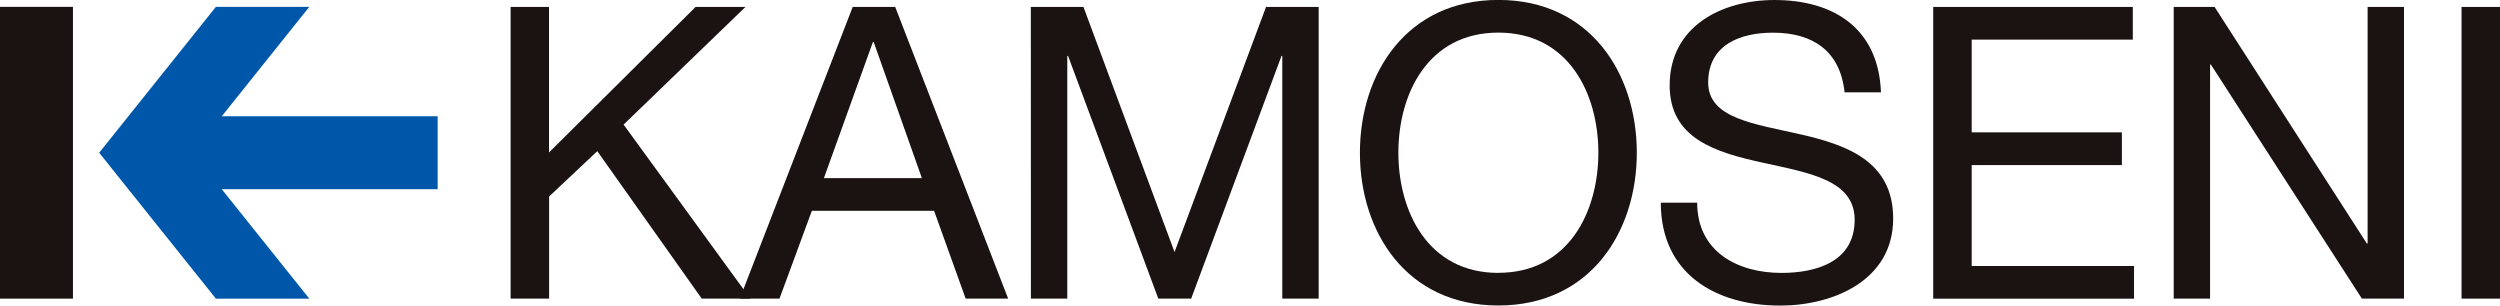
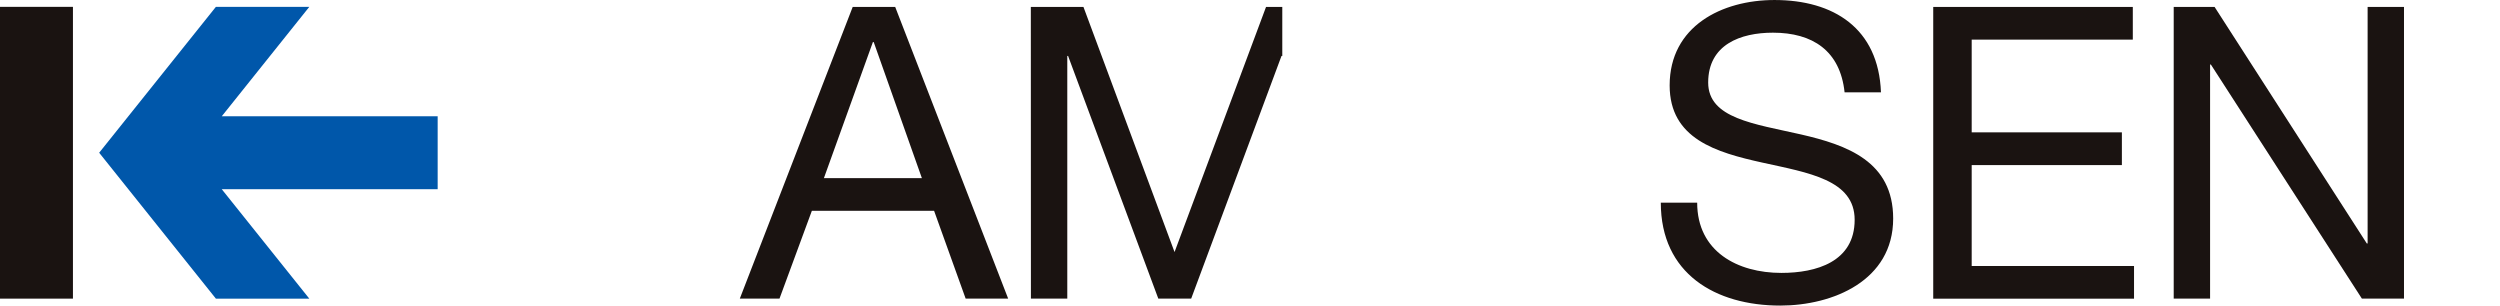
<svg xmlns="http://www.w3.org/2000/svg" width="171.816" height="21" viewBox="0 0 171.816 21">
  <g id="logo" transform="translate(-744.126 -630.705)">
    <rect id="長方形_169" data-name="長方形 169" width="5.013" height="20.053" transform="translate(744.126 631.176)" fill="#1a1311" />
    <path id="パス_21" data-name="パス 21" d="M779.186,644.053V639.04H764.348l6.016-7.52h-6.42l-8.021,10.026,8.021,10.027h6.42l-6.016-7.52Z" transform="translate(-4.981 -0.344)" fill="#0057aa" />
    <g id="KAMOSENI" transform="translate(779.218 630.705)">
-       <path id="パス_13" data-name="パス 13" d="M804.86,631.531H807.5v10l10.073-10H821l-8.374,8.086,8.708,11.96h-3.339l-7.178-10.135-3.311,3.117v7.018H804.86Z" transform="translate(-804.86 -631.054)" fill="#1a1311" />
      <path id="パス_14" data-name="パス 14" d="M839.879,631.531H842.8l7.763,20.046h-2.921l-2.17-6.036h-8.4l-2.225,6.036h-2.727ZM837.9,643.295h6.733l-3.31-9.349h-.057Z" transform="translate(-816.368 -631.054)" fill="#1a1311" />
-       <path id="パス_15" data-name="パス 15" d="M866.739,631.531h3.617l6.26,16.846,6.288-16.846h3.617v20.046h-2.5V634.9h-.055l-6.206,16.676H875.5L869.3,634.9h-.055v16.676h-2.5Z" transform="translate(-830.986 -631.054)" fill="#1a1311" />
-       <path id="パス_16" data-name="パス 16" d="M915.4,630.7c6.316,0,9.515,5.055,9.515,10.5s-3.2,10.5-9.515,10.5-9.515-5.053-9.515-10.5S909.089,630.7,915.4,630.7Zm0,18.755c4.84,0,6.872-4.211,6.872-8.255s-2.032-8.254-6.872-8.254-6.872,4.212-6.872,8.254S910.563,649.46,915.4,649.46Z" transform="translate(-847.515 -630.705)" fill="#1a1311" />
+       <path id="パス_15" data-name="パス 15" d="M866.739,631.531h3.617l6.26,16.846,6.288-16.846h3.617h-2.5V634.9h-.055l-6.206,16.676H875.5L869.3,634.9h-.055v16.676h-2.5Z" transform="translate(-830.986 -631.054)" fill="#1a1311" />
      <path id="パス_17" data-name="パス 17" d="M954.3,637.051c-.305-2.864-2.2-4.1-4.924-4.1-2.225,0-4.451.815-4.451,3.426,0,2.471,3.172,2.836,6.371,3.566,3.172.73,6.343,1.852,6.343,5.783,0,4.268-4.145,5.98-7.762,5.98-4.451,0-8.208-2.189-8.208-7.074h2.5c0,3.369,2.782,4.829,5.787,4.829,2.393,0,5.036-.758,5.036-3.65,0-2.751-3.172-3.229-6.343-3.931s-6.372-1.628-6.372-5.305c0-4.072,3.59-5.869,7.206-5.869,4.061,0,7.15,1.937,7.317,6.346Z" transform="translate(-862.62 -630.705)" fill="#1a1311" />
      <path id="パス_18" data-name="パス 18" d="M974.075,631.531h13.716v2.246H976.718v6.373h10.322V642.4H976.718v6.935h11.157v2.246h-13.8Z" transform="translate(-876.303 -631.054)" fill="#1a1311" />
      <path id="パス_19" data-name="パス 19" d="M1002.679,631.531h2.81l10.461,16.256h.056V631.531h2.5v20.046h-2.894l-10.378-16.087h-.055v16.087h-2.5Z" transform="translate(-888.38 -631.054)" fill="#1a1311" />
-       <path id="パス_20" data-name="パス 20" d="M1036.916,631.531h2.643v20.046h-2.643Z" transform="translate(-902.835 -631.054)" fill="#1a1311" />
    </g>
  </g>
</svg>